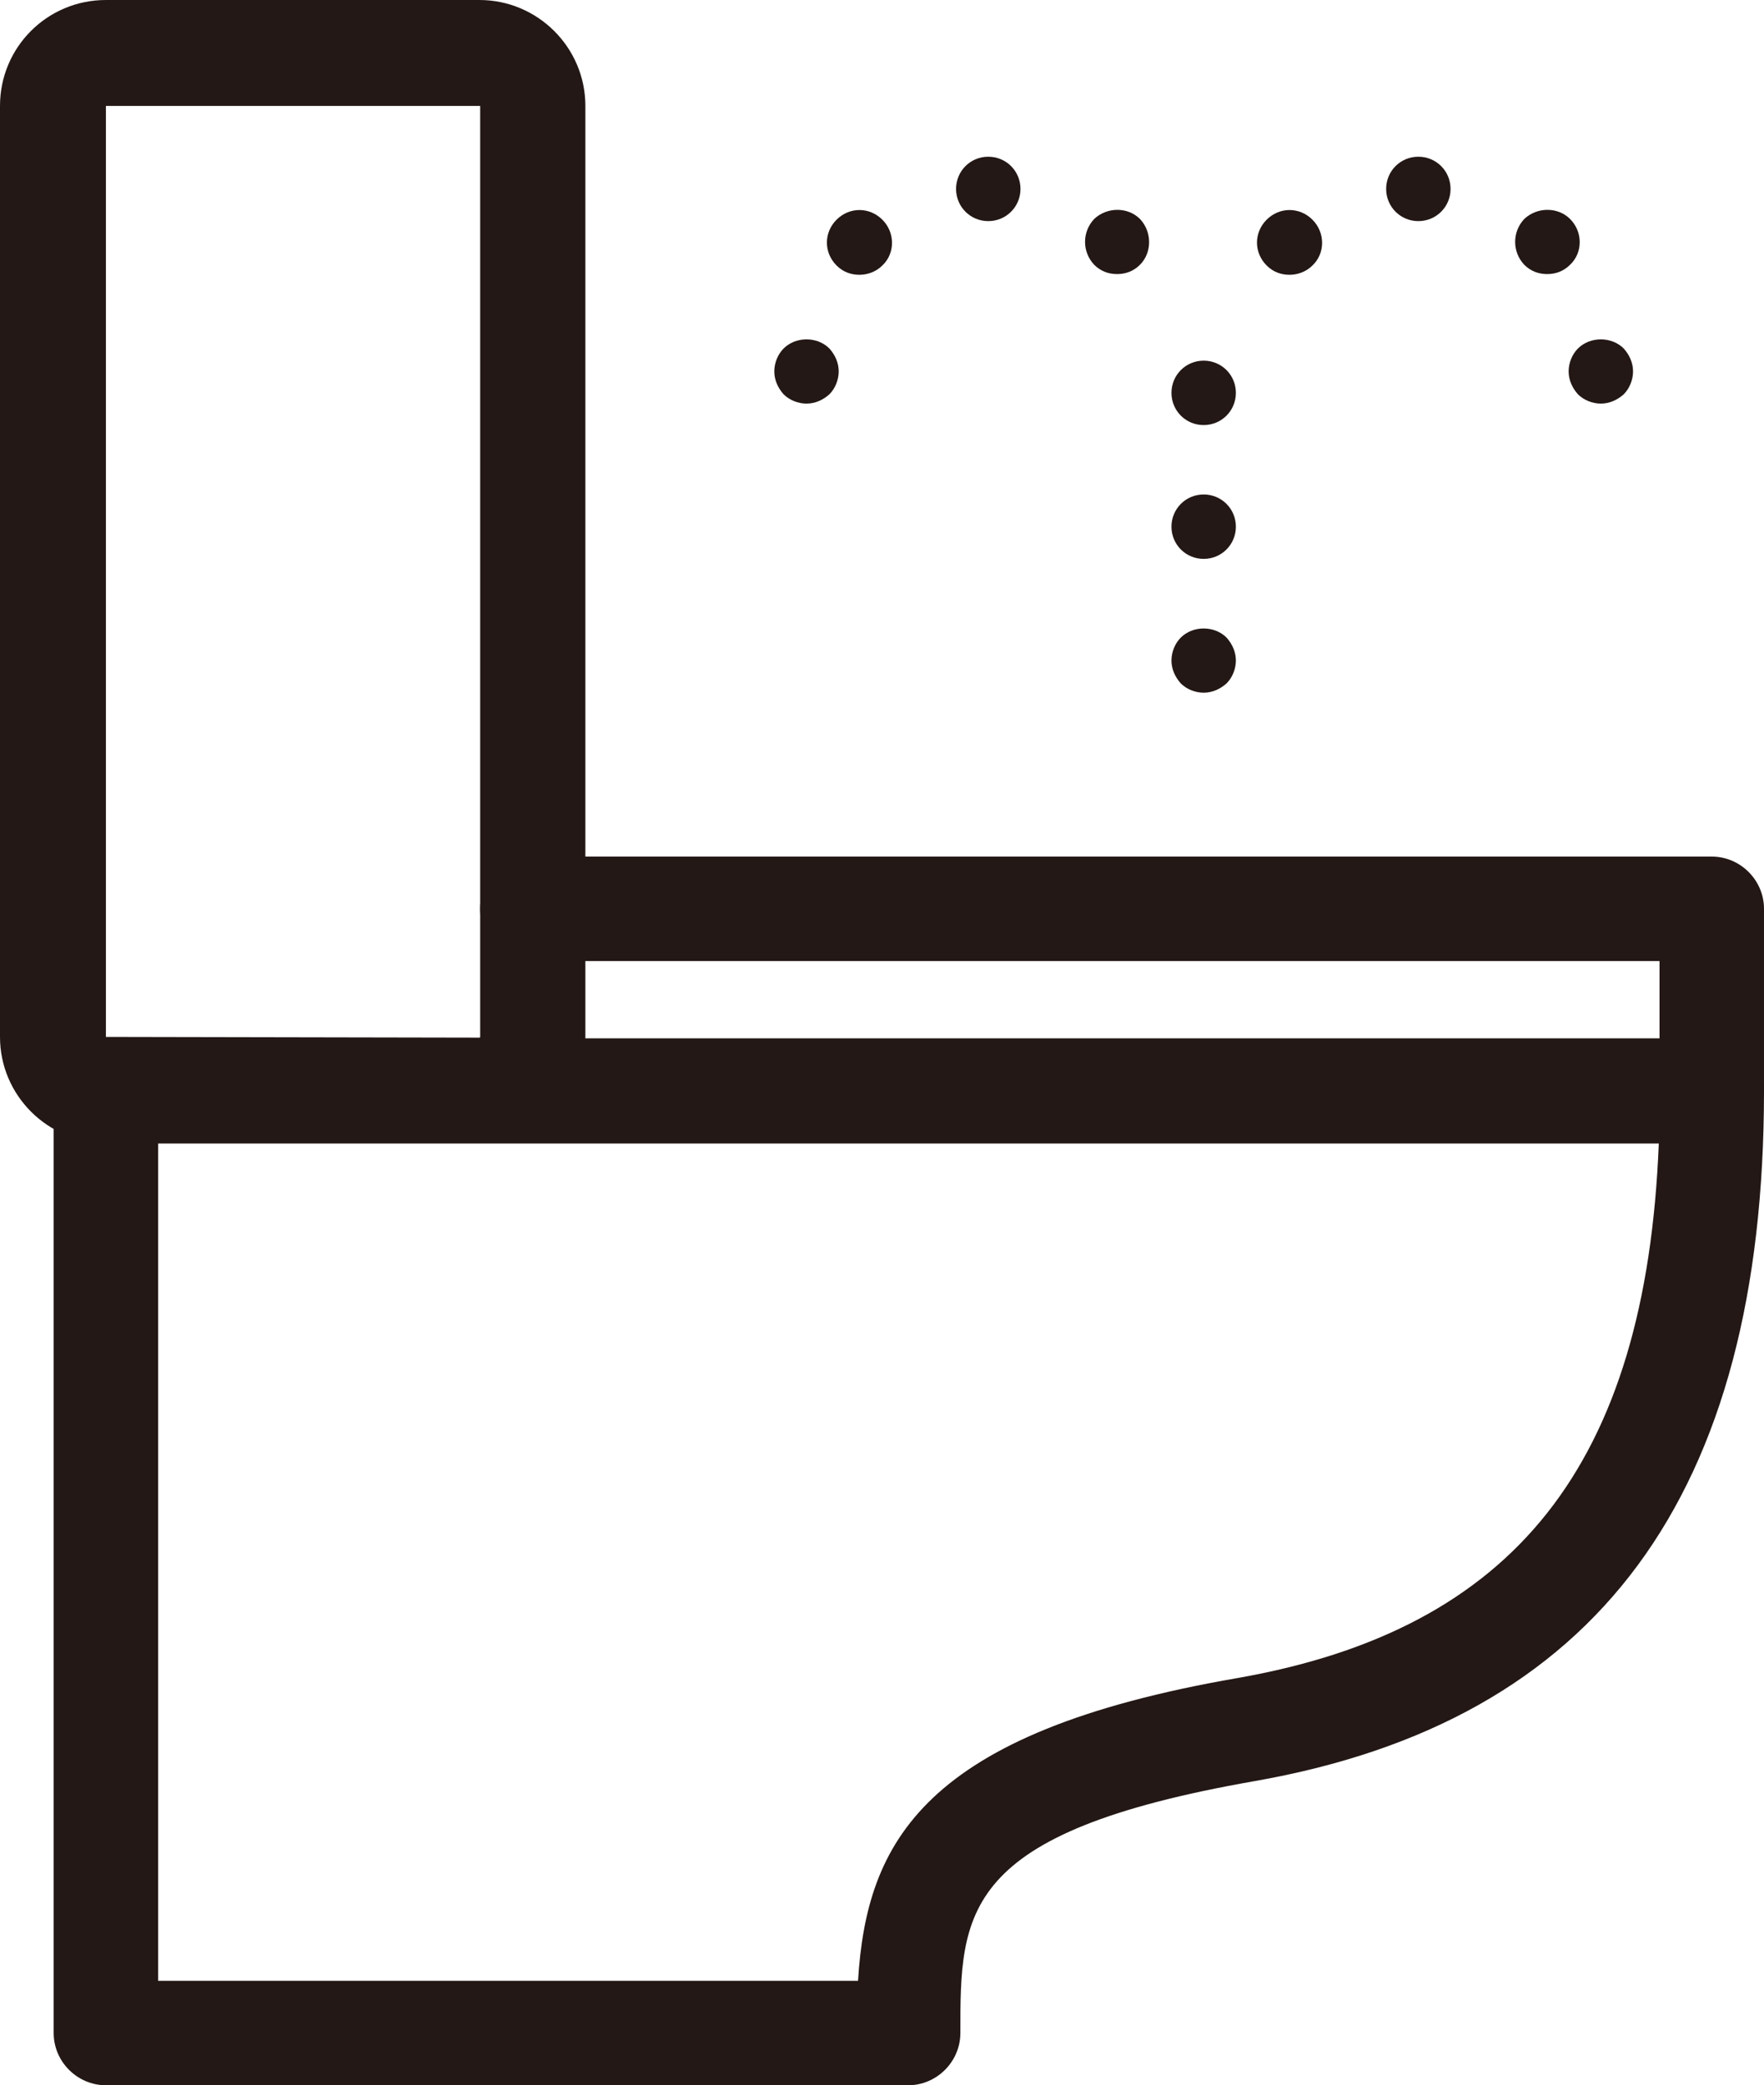
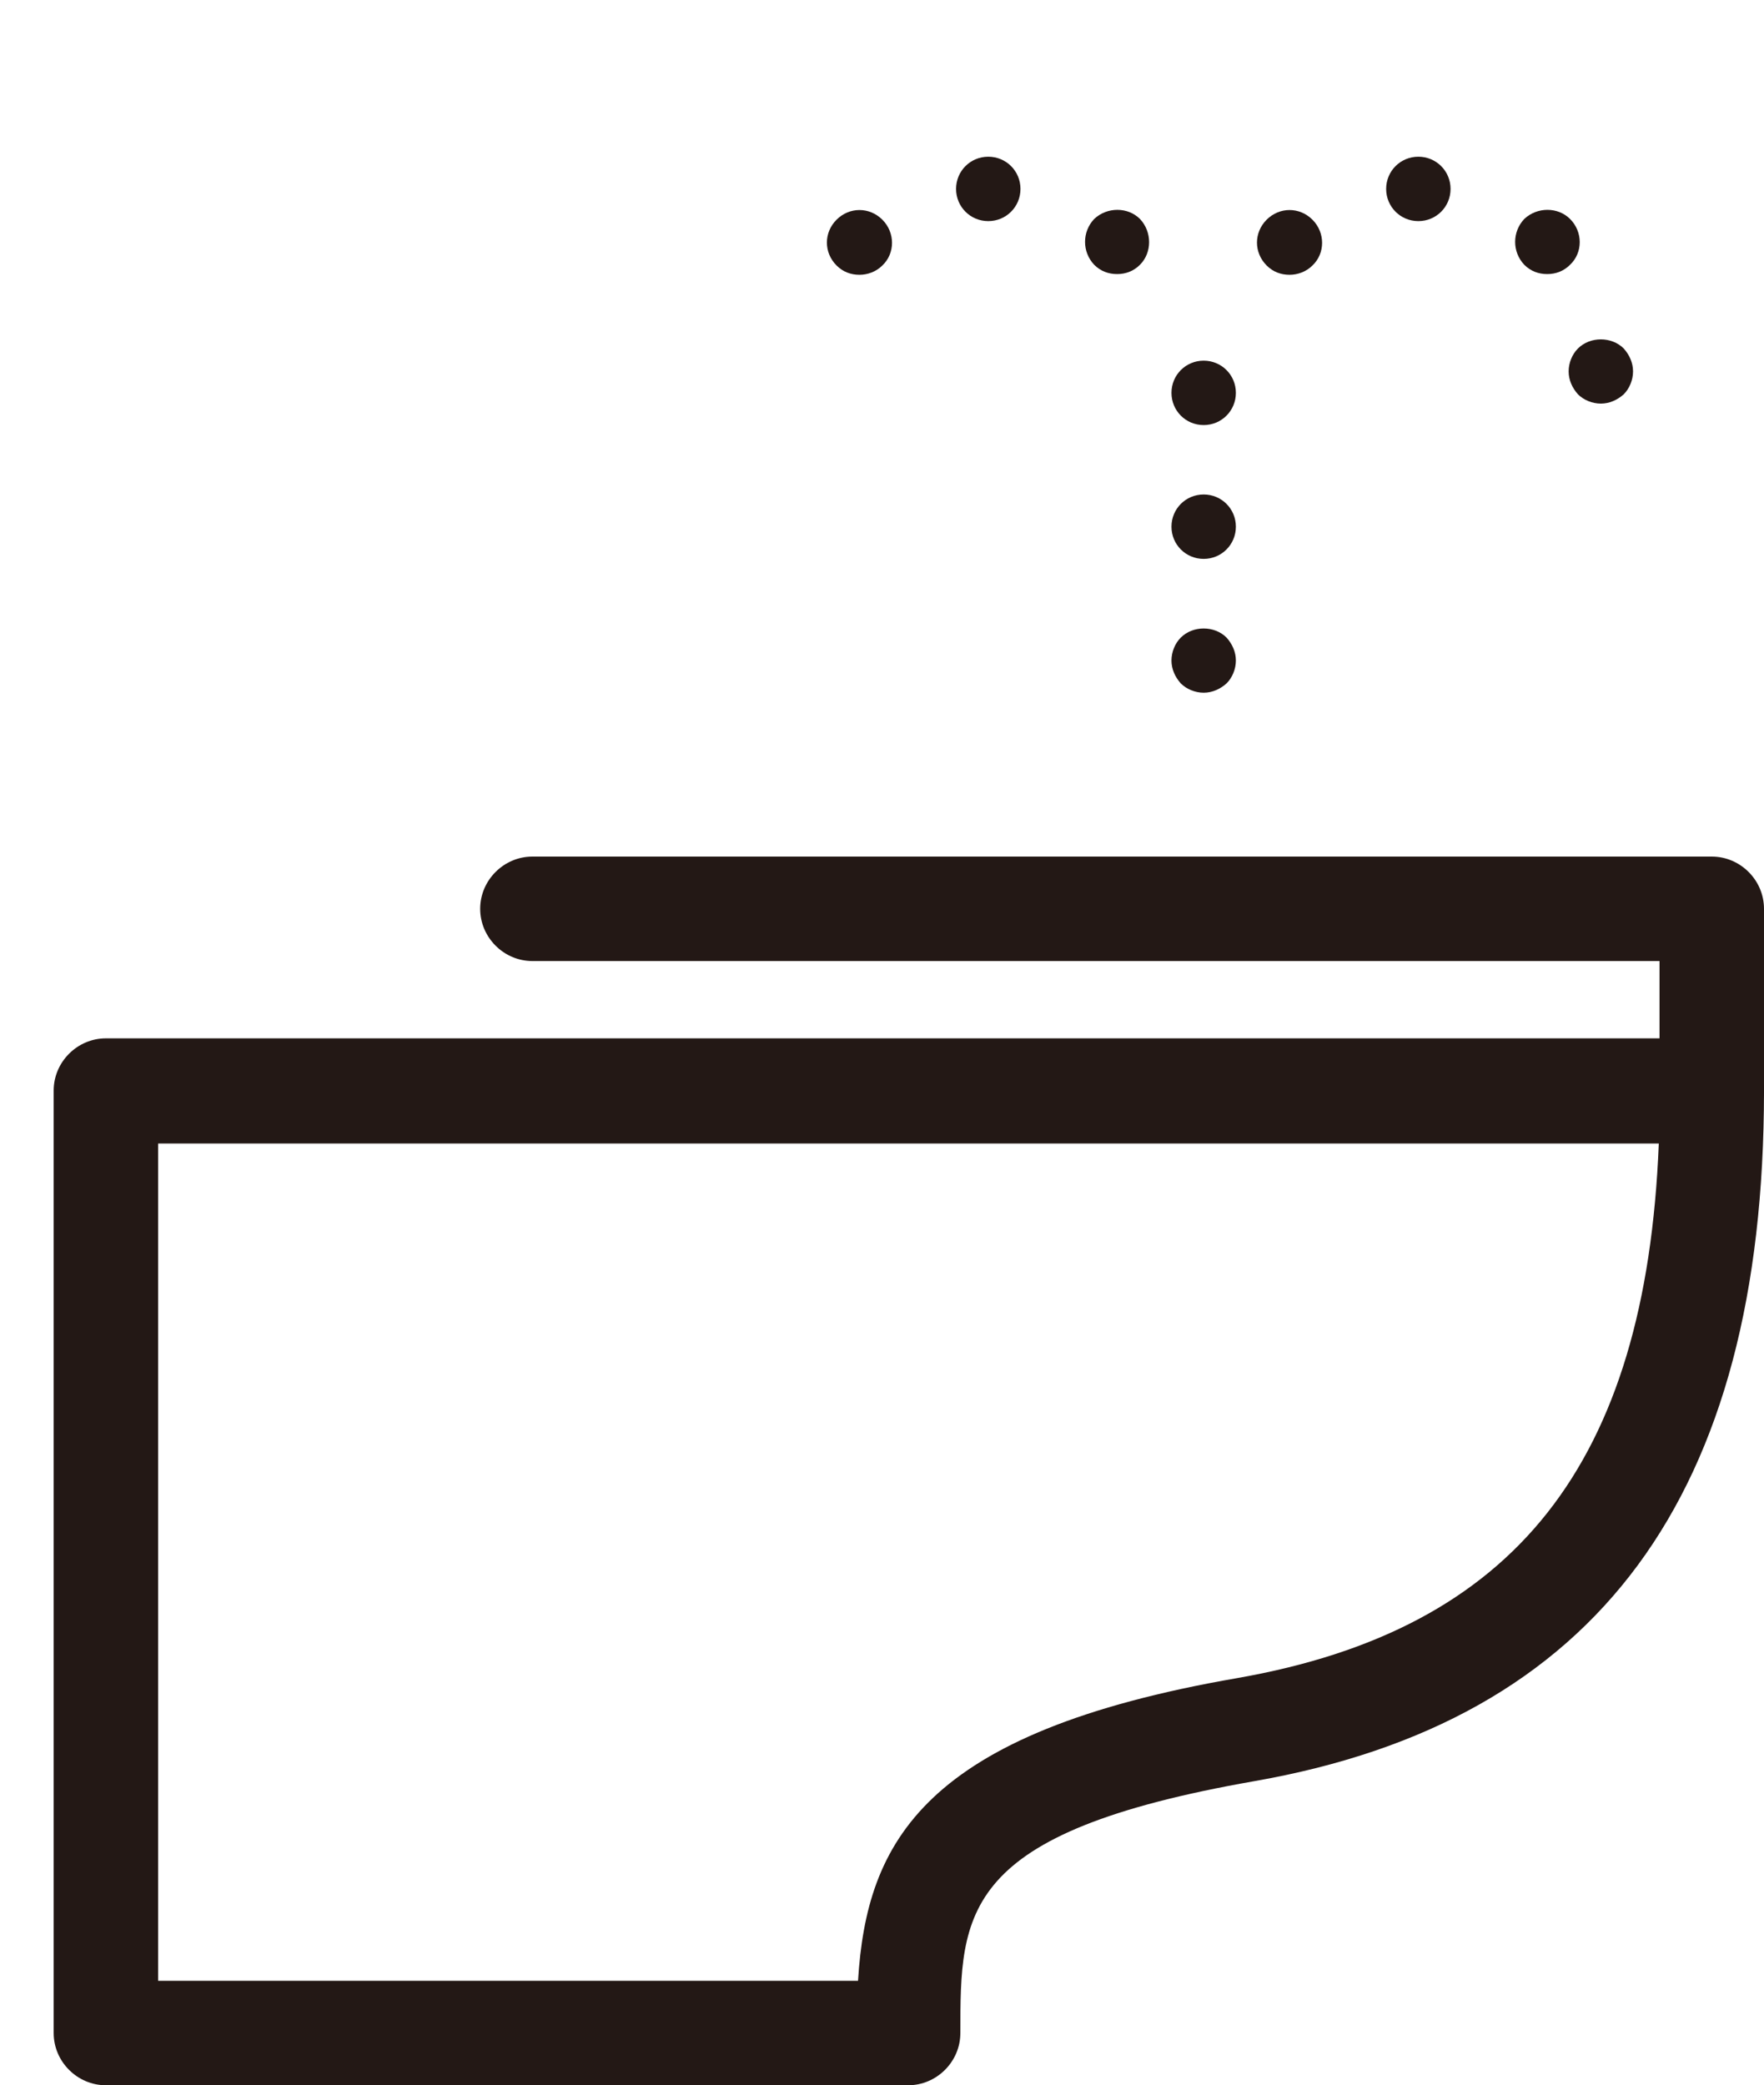
<svg xmlns="http://www.w3.org/2000/svg" id="_レイヤー_2" viewBox="0 0 24.65 29.14">
  <defs>
    <style>.cls-1{fill:#231815;stroke-width:0px;}</style>
  </defs>
  <g id="content">
    <g id="img">
-       <path class="cls-1" d="m6.69,15.97H1.48c-.81,0-1.48-.66-1.48-1.48V1.48C0,.66.66,0,1.48,0h5.22c.81,0,1.48.66,1.48,1.48v13.01c0,.81-.66,1.48-1.48,1.48ZM1.48,1.46v13.03s5.22.01,5.22.01c0,0,.01,0,.01-.01V1.48H1.48Z" />
      <path class="cls-1" d="m12.7,29.14H1.48c-.4,0-.73-.33-.73-.73v-13.17c0-.4.33-.73.73-.73h22.44c.4,0,.73.33.73.73,0,5.66-2.33,8.81-7.12,9.65-4.11.72-4.11,1.83-4.11,3.52,0,.4-.33.73-.73.73Zm-10.49-1.46h9.78c.12-1.94.91-3.47,5.3-4.23,3.88-.68,5.71-2.99,5.89-7.47H2.21v11.71Z" />
      <path class="cls-1" d="m23.92,15.97c-.4,0-.73-.33-.73-.73v-1.81H7.44c-.4,0-.73-.33-.73-.73s.33-.73.73-.73h16.48c.4,0,.73.33.73.73v2.54c0,.4-.33.73-.73.73Z" />
-       <path class="cls-1" d="m11.27,5.64c.12,0,.23-.05.32-.13.08-.08.13-.2.13-.32s-.05-.23-.13-.32c-.17-.17-.47-.17-.64,0-.08.08-.13.2-.13.32s.05.23.13.32c.08.08.2.13.32.13Z" />
      <path class="cls-1" d="m15.61,3.83c.12,0,.23-.04.32-.13.17-.17.17-.46,0-.64-.17-.17-.46-.17-.64,0-.17.18-.17.46,0,.64.09.09.2.13.32.13Z" />
      <path class="cls-1" d="m13.81,3.09h0c.25,0,.45-.2.45-.45,0-.25-.2-.45-.45-.45s-.45.2-.45.45.2.45.45.45Z" />
      <path class="cls-1" d="m12.01,3.84c.11,0,.23-.04.32-.13.18-.17.18-.46,0-.64-.18-.18-.46-.18-.64,0-.18.18-.18.46,0,.64.09.09.2.13.32.13Z" />
      <path class="cls-1" d="m19.82,3.09c.25,0,.45-.2.45-.45s-.2-.45-.45-.45-.45.2-.45.45c0,.25.2.45.45.45Z" />
      <path class="cls-1" d="m21.62,3.83c.12,0,.23-.04.32-.13.18-.17.18-.46,0-.64-.17-.17-.46-.17-.64,0-.17.18-.17.46,0,.64.09.09.2.13.32.13Z" />
      <path class="cls-1" d="m18.02,3.84c.11,0,.23-.04.32-.13.18-.17.18-.46,0-.64-.18-.18-.46-.18-.64,0-.18.18-.18.46,0,.64.09.09.2.13.32.13Z" />
      <path class="cls-1" d="m21.92,5.19c0,.12.05.23.13.32.08.08.2.13.32.13s.23-.05.32-.13c.08-.08.13-.2.13-.32s-.05-.23-.13-.32c-.17-.17-.47-.17-.64,0-.08.08-.13.2-.13.32Z" />
      <path class="cls-1" d="m16.82,5.94c.25,0,.45-.2.45-.45s-.2-.45-.45-.45-.45.2-.45.45.2.45.45.45Z" />
      <path class="cls-1" d="m16.82,7.81c.25,0,.45-.2.45-.45s-.2-.45-.45-.45-.45.2-.45.45.2.45.45.45Z" />
      <path class="cls-1" d="m16.82,9.68c.12,0,.23-.05.32-.13.08-.08.13-.2.13-.32s-.05-.23-.13-.32c-.17-.17-.47-.17-.64,0-.08.08-.13.2-.13.32s.05.23.13.32c.08.08.2.13.32.13Z" />
    </g>
  </g>
</svg>